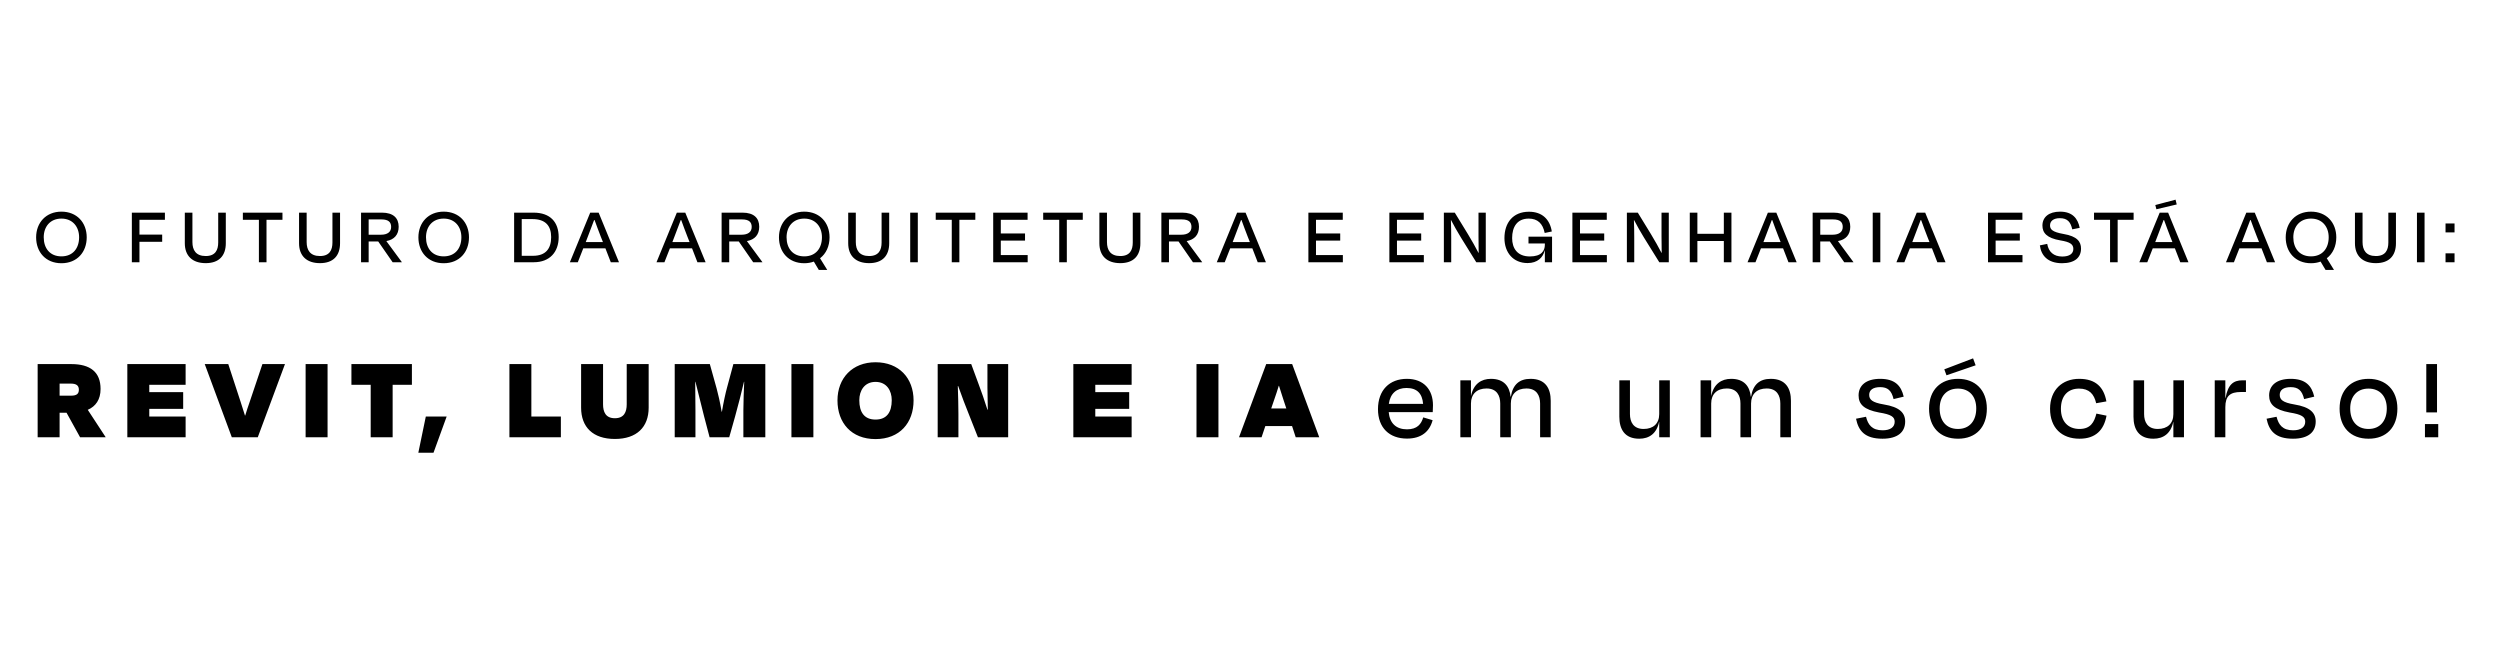
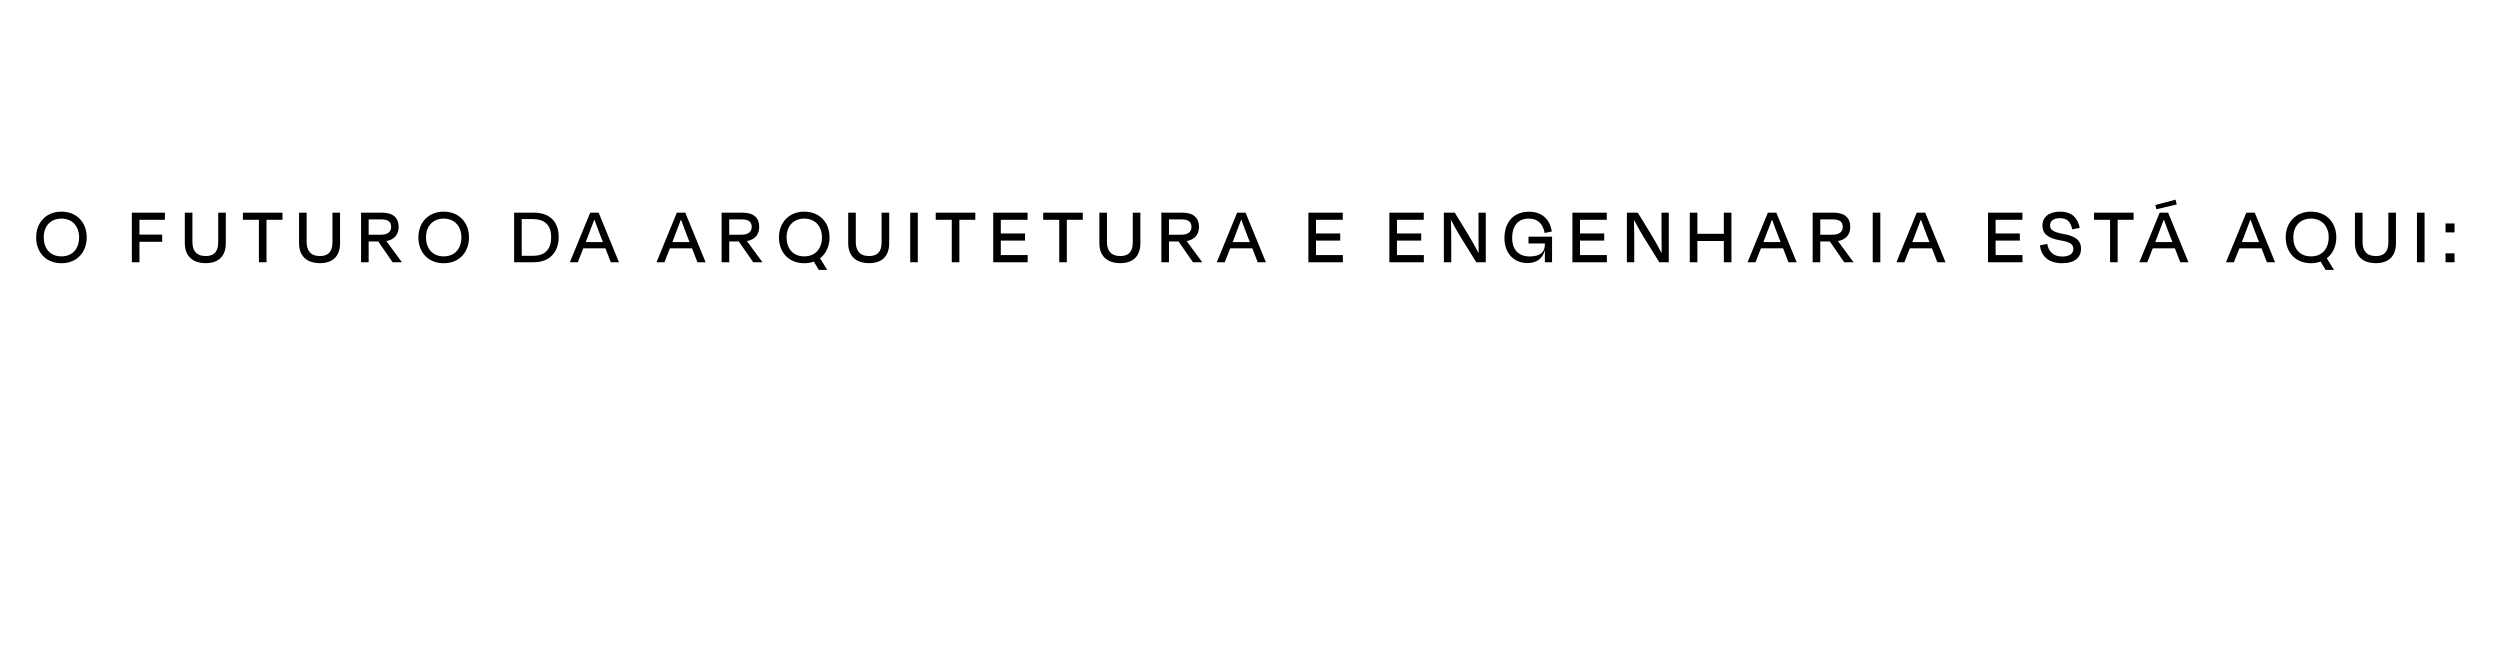
<svg xmlns="http://www.w3.org/2000/svg" width="572" height="150" viewBox="0 0 572 150" fill="none">
  <path d="M14.052 60.227C10.459 60.227 8.265 57.674 8.265 54.307C8.265 50.922 10.553 48.425 14.052 48.425C17.589 48.425 19.84 50.922 19.84 54.307C19.84 57.674 17.646 60.227 14.052 60.227ZM14.052 58.657C16.681 58.657 18.1 56.804 18.1 54.288C18.1 51.886 16.624 50.014 14.052 50.014C11.461 50.014 10.005 51.886 10.005 54.288C10.005 56.804 11.423 58.657 14.052 58.657ZM31.907 55.328V60H30.167V48.652H37.732V50.298H31.907V53.683H37.108V55.328H31.907ZM47.069 58.581C49.282 58.581 49.925 57.201 49.925 55.48V48.652H51.665V55.65C51.665 58.544 50.077 60.208 47.069 60.208C44.025 60.208 42.285 58.544 42.285 55.65V48.652H44.025V55.385C44.025 57.22 44.819 58.581 47.069 58.581ZM59.236 50.298H55.567V48.652H64.627V50.298H60.977V60H59.236V50.298ZM73.207 58.581C75.42 58.581 76.063 57.201 76.063 55.48V48.652H77.803V55.65C77.803 58.544 76.214 60.208 73.207 60.208C70.162 60.208 68.422 58.544 68.422 55.65V48.652H70.162V55.385C70.162 57.22 70.957 58.581 73.207 58.581ZM86.542 55.253H84.348V60H82.608V48.652H87.374C90.022 48.652 91.214 49.919 91.214 51.886C91.214 53.683 90.211 54.837 88.396 55.158L91.933 59.962V60H89.833L86.542 55.253ZM87.28 50.203H84.348V53.702H87.185C88.642 53.702 89.493 53.078 89.493 51.924C89.493 50.865 88.925 50.203 87.28 50.203ZM101.517 60.227C97.923 60.227 95.73 57.674 95.73 54.307C95.73 50.922 98.018 48.425 101.517 48.425C105.054 48.425 107.304 50.922 107.304 54.307C107.304 57.674 105.11 60.227 101.517 60.227ZM101.517 58.657C104.146 58.657 105.564 56.804 105.564 54.288C105.564 51.886 104.089 50.014 101.517 50.014C98.926 50.014 97.469 51.886 97.469 54.288C97.469 56.804 98.888 58.657 101.517 58.657ZM122.133 60H117.632V48.652H122.057C125.934 48.652 127.826 50.846 127.826 54.25C127.826 57.655 125.783 60 122.133 60ZM119.372 50.127V58.525H121.963C124.856 58.525 126.105 56.898 126.105 54.25C126.105 51.621 124.762 50.127 121.83 50.127H119.372ZM138.52 56.823H133.451L132.203 60H130.387L135.04 48.652H136.969L141.622 60H139.749L138.52 56.823ZM136.042 50.354H135.929C135.494 51.546 134.983 52.889 134.511 54.099L134.019 55.385H137.953L137.442 54.099C136.988 52.889 136.44 51.508 136.042 50.354ZM158.341 56.823H153.272L152.024 60H150.208L154.861 48.652H156.79L161.443 60H159.57L158.341 56.823ZM155.863 50.354H155.75C155.315 51.546 154.804 52.889 154.332 54.099L153.84 55.385H157.774L157.263 54.099C156.809 52.889 156.261 51.508 155.863 50.354ZM169.039 55.253H166.845V60H165.105V48.652H169.871C172.519 48.652 173.71 49.919 173.71 51.886C173.71 53.683 172.708 54.837 170.892 55.158L174.429 59.962V60H172.33L169.039 55.253ZM169.776 50.203H166.845V53.702H169.682C171.138 53.702 171.989 53.078 171.989 51.924C171.989 50.865 171.422 50.203 169.776 50.203ZM187.626 59.092L189.252 61.721V61.759H187.342L186.207 59.849C185.545 60.095 184.808 60.227 184.013 60.227C180.42 60.227 178.226 57.674 178.226 54.307C178.226 50.922 180.514 48.425 184.013 48.425C187.55 48.425 189.801 50.922 189.801 54.307C189.801 56.331 189.006 58.033 187.626 59.092ZM184.013 58.657C186.642 58.657 188.061 56.804 188.061 54.288C188.061 51.886 186.585 50.014 184.013 50.014C181.422 50.014 179.966 51.886 179.966 54.288C179.966 56.804 181.384 58.657 184.013 58.657ZM198.853 58.581C201.066 58.581 201.709 57.201 201.709 55.48V48.652H203.449V55.65C203.449 58.544 201.86 60.208 198.853 60.208C195.808 60.208 194.068 58.544 194.068 55.65V48.652H195.808V55.385C195.808 57.22 196.603 58.581 198.853 58.581ZM209.995 48.652V60H208.255V48.652H209.995ZM217.763 50.298H214.094V48.652H223.153V50.298H219.503V60H217.763V50.298ZM235.131 60H228.984H227.244V48.652H235.112V50.298H228.984V53.418H234.526V55.045H228.984V58.355H235.131V60ZM242.349 50.298H238.68V48.652H247.74V50.298H244.089V60H242.349V50.298ZM256.32 58.581C258.533 58.581 259.176 57.201 259.176 55.48V48.652H260.916V55.65C260.916 58.544 259.327 60.208 256.32 60.208C253.275 60.208 251.535 58.544 251.535 55.65V48.652H253.275V55.385C253.275 57.22 254.069 58.581 256.32 58.581ZM269.655 55.253H267.461V60H265.721V48.652H270.487C273.135 48.652 274.327 49.919 274.327 51.886C274.327 53.683 273.324 54.837 271.509 55.158L275.046 59.962V60H272.946L269.655 55.253ZM270.393 50.203H267.461V53.702H270.298C271.755 53.702 272.606 53.078 272.606 51.924C272.606 50.865 272.038 50.203 270.393 50.203ZM286.536 56.823H281.467L280.219 60H278.403L283.056 48.652H284.985L289.638 60H287.765L286.536 56.823ZM284.058 50.354H283.945C283.51 51.546 282.999 52.889 282.527 54.099L282.035 55.385H285.969L285.458 54.099C285.004 52.889 284.456 51.508 284.058 50.354ZM307.246 60H301.099H299.359V48.652H307.227V50.298H301.099V53.418H306.641V55.045H301.099V58.355H307.246V60ZM325.774 60H319.627H317.887V48.652H325.755V50.298H319.627V53.418H325.169V55.045H319.627V58.355H325.774V60ZM339.945 60H337.77L334.271 54.364C333.533 53.172 332.626 51.565 332.001 50.354H331.964C332.02 51.659 332.039 53.361 332.039 54.572V60H330.356V48.652H332.852L335.86 53.57C336.749 55.026 337.656 56.652 338.281 57.863H338.318C338.299 56.633 338.281 55.215 338.281 54.08V48.652H339.945V60ZM349.511 60.189C346.202 60.189 344.216 57.768 344.216 54.477C344.216 51.016 346.126 48.444 349.833 48.444C352.878 48.444 354.618 50.222 355.053 52.964L353.426 53.305C352.991 51.13 351.8 50.014 349.776 50.014C347.128 50.014 345.975 51.905 345.975 54.477C345.975 56.785 347.147 58.676 350.022 58.676C352.689 58.676 353.464 57.39 353.464 55.99V55.707H349.719V54.156H355.11V60H353.464V57.314H353.426C353.029 58.922 351.781 60.189 349.511 60.189ZM367.65 60H361.503H359.763V48.652H367.631V50.298H361.503V53.418H367.044V55.045H361.503V58.355H367.65V60ZM381.82 60H379.645L376.146 54.364C375.409 53.172 374.501 51.565 373.877 50.354H373.839C373.896 51.659 373.915 53.361 373.915 54.572V60H372.231V48.652H374.728L377.735 53.57C378.624 55.026 379.532 56.652 380.156 57.863H380.194C380.175 56.633 380.156 55.215 380.156 54.08V48.652H381.82V60ZM386.621 60V48.652H388.361V53.494H394.413V48.652H396.153V60H394.413V55.139H388.361V60H386.621ZM407.971 56.823H402.902L401.654 60H399.838L404.491 48.652H406.42L411.073 60H409.2L407.971 56.823ZM405.493 50.354H405.38C404.945 51.546 404.434 52.889 403.962 54.099L403.47 55.385H407.404L406.893 54.099C406.439 52.889 405.891 51.508 405.493 50.354ZM418.669 55.253H416.475V60H414.735V48.652H419.501C422.149 48.652 423.34 49.919 423.34 51.886C423.34 53.683 422.338 54.837 420.522 55.158L424.059 59.962V60H421.959L418.669 55.253ZM419.406 50.203H416.475V53.702H419.312C420.768 53.702 421.619 53.078 421.619 51.924C421.619 50.865 421.052 50.203 419.406 50.203ZM430.218 48.652V60H428.478V48.652H430.218ZM442.034 56.823H436.965L435.717 60H433.901L438.554 48.652H440.483L445.136 60H443.263L442.034 56.823ZM439.556 50.354H439.443C439.008 51.546 438.497 52.889 438.024 54.099L437.532 55.385H441.466L440.956 54.099C440.502 52.889 439.953 51.508 439.556 50.354ZM462.744 60H456.597H454.857V48.652H462.725V50.298H456.597V53.418H462.138V55.045H456.597V58.355H462.744V60ZM471.751 60.227C468.479 60.189 467.023 58.449 466.72 56.142L468.404 55.801C468.706 57.617 469.879 58.695 471.846 58.695C473.529 58.695 474.38 58.014 474.38 56.955C474.38 55.896 473.642 55.366 471.43 55.007C468.29 54.477 467.307 53.267 467.307 51.603C467.307 49.692 468.763 48.425 471.354 48.425C474.21 48.425 475.42 50.033 475.836 52.132L474.134 52.473C473.756 50.827 473.075 49.919 471.278 49.919C469.86 49.919 469.047 50.562 469.047 51.565C469.047 52.473 469.557 53.078 472.129 53.532C475.288 54.061 476.139 55.328 476.139 56.879C476.139 58.865 474.777 60.227 471.751 60.227ZM482.781 50.298H479.112V48.652H488.172V50.298H484.521V60H482.781V50.298ZM497.617 56.823H492.548L491.3 60H489.484L494.137 48.652H496.066L500.718 60H498.846L497.617 56.823ZM495.139 50.354H495.026C494.591 51.546 494.08 52.889 493.607 54.099L493.115 55.385H497.049L496.539 54.099C496.085 52.889 495.536 51.508 495.139 50.354ZM498.033 46.78L493.38 47.877L493.134 46.912L497.768 45.683L498.033 46.78ZM517.438 56.823H512.369L511.121 60H509.305L513.958 48.652H515.887L520.539 60H518.667L517.438 56.823ZM514.96 50.354H514.847C514.412 51.546 513.901 52.889 513.428 54.099L512.936 55.385H516.87L516.36 54.099C515.906 52.889 515.357 51.508 514.96 50.354ZM532.37 59.092L533.996 61.721V61.759H532.086L530.951 59.849C530.289 60.095 529.552 60.227 528.757 60.227C525.164 60.227 522.97 57.674 522.97 54.307C522.97 50.922 525.258 48.425 528.757 48.425C532.294 48.425 534.545 50.922 534.545 54.307C534.545 56.331 533.75 58.033 532.37 59.092ZM528.757 58.657C531.386 58.657 532.805 56.804 532.805 54.288C532.805 51.886 531.329 50.014 528.757 50.014C526.166 50.014 524.71 51.886 524.71 54.288C524.71 56.804 526.128 58.657 528.757 58.657ZM543.597 58.581C545.81 58.581 546.453 57.201 546.453 55.48V48.652H548.193V55.65C548.193 58.544 546.605 60.208 543.597 60.208C540.552 60.208 538.812 58.544 538.812 55.65V48.652H540.552V55.385C540.552 57.22 541.347 58.581 543.597 58.581ZM554.739 48.652V60H552.999V48.652H554.739ZM559.538 53.172V51.13H561.6V53.172H559.538ZM559.538 60V57.957H561.6V60H559.538Z" fill="black" />
-   <path d="M15.226 94.436H13.636V100.043H8.614V83.303H16.314C20.639 83.303 23.01 85.117 23.01 88.995C23.01 91.422 21.894 92.985 20.081 93.766L24.154 99.988V100.043H18.323L15.226 94.436ZM16.175 87.767H13.636V90.529H16.259C17.57 90.529 18.044 90.083 18.044 89.162C18.044 88.158 17.402 87.767 16.175 87.767ZM42.469 100.043H34.155H29.133V83.303H42.469V88.046H34.155V89.72H41.911V93.543H34.155V95.3H42.469V100.043ZM56.05 95.077H56.106C56.413 94.045 56.748 93.04 57.11 92.008L60.04 83.303H65.201L58.98 100.043H53.037L46.843 83.303H52.228L55.074 92.008C55.408 93.04 55.743 94.073 56.05 95.077ZM74.947 83.303V100.043H69.925V83.303H74.947ZM84.814 88.046H80.405V83.303H94.244V88.046H89.836V100.043H84.814V88.046ZM95.724 103.531L97.426 95.3H102.197L99.184 103.587H95.724V103.531ZM116.553 83.303H121.575V95.3H128.327V100.043H116.553V83.303ZM140.686 95.691C142.806 95.691 143.392 94.24 143.392 92.51V83.303H148.414V93.264C148.414 97.728 145.68 100.434 140.686 100.434C135.663 100.434 132.957 97.728 132.957 93.264V83.303H137.979V92.51C137.979 94.24 138.565 95.691 140.686 95.691ZM165.117 94.212H165.173C165.535 92.064 166.01 89.888 166.344 88.688L167.795 83.303H175.105V100.043H170.083V93.905C170.083 91.785 170.195 89.385 170.278 87.349H170.223C169.665 89.692 168.995 92.427 168.186 95.3L166.847 100.043H162.355L161.071 95.161C160.29 92.12 159.676 89.609 159.118 87.349H159.062C159.09 89.441 159.118 91.785 159.118 93.905V100.043H154.375V83.303H162.41L163.973 88.911C164.28 89.999 164.754 92.064 165.117 94.212ZM186.101 83.303V100.043H181.079V83.303H186.101ZM200.32 100.462C194.768 100.462 191.615 96.723 191.615 91.618C191.615 86.512 195.019 82.885 200.32 82.885C205.705 82.885 209.025 86.512 209.025 91.618C209.025 96.723 205.872 100.462 200.32 100.462ZM200.32 95.998C202.887 95.998 204.031 94.324 204.031 91.562C204.031 89.358 202.859 87.377 200.32 87.377C197.809 87.377 196.609 89.358 196.609 91.562C196.609 94.324 197.753 95.998 200.32 95.998ZM230.668 100.043H223.749L221.601 94.603C221.043 93.291 219.983 90.446 219.229 88.325H219.146C219.229 90.585 219.285 93.208 219.285 94.687V100.043H214.542V83.303H222.215L223.861 87.767C224.502 89.469 225.339 91.841 225.925 93.738H226.009C225.981 91.813 225.925 90.055 225.925 88.688V83.303H230.668V100.043ZM258.917 100.043H250.602H245.58V83.303H258.917V88.046H250.602V89.72H258.359V93.543H250.602V95.3H258.917V100.043ZM278.779 83.303V100.043H273.757V83.303H278.779ZM295.621 97.477H289.511L288.646 100.043H283.484L289.706 83.303H295.649L301.843 100.043H296.458L295.621 97.477ZM292.636 88.269H292.58C292.273 89.302 291.938 90.306 291.576 91.338L290.85 93.459H294.31L293.612 91.338C293.277 90.306 292.943 89.274 292.636 88.269ZM321.923 100.35C317.905 100.35 315.282 97.895 315.282 93.626C315.282 89.246 317.933 86.679 321.895 86.679C325.773 86.679 327.866 89.162 327.866 92.734C327.866 93.18 327.838 93.71 327.81 94.296H317.738C317.961 96.863 319.467 98.23 321.923 98.23C324.266 98.23 325.187 97.03 325.633 95.496L327.782 96.137C327.112 98.704 325.243 100.35 321.923 100.35ZM317.766 92.399H325.606C325.41 90.055 324.238 88.772 321.811 88.772C319.579 88.772 318.1 89.971 317.766 92.399ZM336.557 87.014V90.529H336.585C337.143 87.879 338.873 86.679 341.133 86.679C344.118 86.679 345.373 88.409 345.625 90.753H345.68C346.127 87.963 347.661 86.679 350.2 86.679C353.632 86.679 354.804 88.911 354.804 91.701V100.043H352.376V92.315C352.376 90.529 351.595 88.883 349.252 88.883C347.02 88.883 345.68 90.167 345.68 92.315V100.043H343.253V92.315C343.253 90.529 342.472 88.883 340.128 88.883C337.896 88.883 336.557 90.167 336.557 92.315V100.043H334.13V87.014H336.557ZM379.628 100.043V96.528H379.6C379.042 99.178 377.368 100.378 375.053 100.378C371.677 100.378 370.505 98.146 370.505 95.356V87.014H372.932V94.742C372.932 96.528 373.713 98.146 376.057 98.146C378.289 98.146 379.628 96.891 379.628 94.742V87.014H382.056V100.043H379.628ZM391.52 87.014V90.529H391.548C392.106 87.879 393.835 86.679 396.095 86.679C399.081 86.679 400.336 88.409 400.587 90.753H400.643C401.09 87.963 402.624 86.679 405.163 86.679C408.595 86.679 409.767 88.911 409.767 91.701V100.043H407.339V92.315C407.339 90.529 406.558 88.883 404.214 88.883C401.982 88.883 400.643 90.167 400.643 92.315V100.043H398.216V92.315C398.216 90.529 397.435 88.883 395.091 88.883C392.859 88.883 391.52 90.167 391.52 92.315V100.043H389.092V87.014H391.52ZM430.713 100.378C426.639 100.378 425.216 98.537 424.658 95.803L426.946 95.356C427.393 97.142 428.286 98.453 430.741 98.453C432.554 98.453 433.503 97.7 433.503 96.5C433.503 95.384 432.722 94.826 429.932 94.38C426.5 93.738 425.244 92.51 425.244 90.474C425.244 88.214 426.918 86.679 430.183 86.679C433.531 86.679 434.982 88.214 435.568 90.753L433.252 91.311C432.777 89.33 431.885 88.576 430.183 88.576C428.537 88.576 427.672 89.246 427.672 90.334C427.672 91.422 428.341 92.092 431.02 92.538C434.591 93.124 435.902 94.436 435.902 96.444C435.902 98.816 434.256 100.378 430.713 100.378ZM448.008 100.378C443.85 100.378 441.367 97.728 441.367 93.487C441.367 89.19 444.046 86.679 448.008 86.679C451.886 86.679 454.592 89.19 454.592 93.487C454.592 97.728 452.109 100.378 448.008 100.378ZM447.98 88.911C445.385 88.911 443.795 90.669 443.795 93.459C443.795 96.249 445.273 98.146 447.98 98.146C450.658 98.146 452.165 96.249 452.165 93.459C452.165 90.669 450.574 88.911 447.98 88.911ZM452.025 83.582L445.357 85.87L444.855 84.503L451.439 81.992L452.025 83.582ZM481.944 91.841L479.601 92.259C479.126 90.167 478.01 88.911 475.694 88.911C473.239 88.911 471.537 90.446 471.537 93.543C471.537 96.444 473.183 98.146 475.778 98.146C478.345 98.146 479.154 96.584 479.656 94.631L481.972 95.105C481.386 98.369 479.489 100.378 475.806 100.378C471.705 100.378 469.054 97.895 469.054 93.515C469.054 89.218 471.844 86.679 475.722 86.679C479.517 86.679 481.358 88.604 481.944 91.841ZM497.267 100.043V96.528H497.239C496.681 99.178 495.007 100.378 492.691 100.378C489.315 100.378 488.143 98.146 488.143 95.356V87.014H490.571V94.742C490.571 96.528 491.352 98.146 493.696 98.146C495.928 98.146 497.267 96.891 497.267 94.742V87.014H499.694V100.043H497.267ZM509.158 87.014V91.032H509.214C509.744 88.018 510.972 87.014 513.064 87.014H513.873V89.692H512.702C510.246 89.692 509.158 90.613 509.158 93.152V100.043H506.731V87.014H509.158ZM524.645 100.378C520.571 100.378 519.148 98.537 518.59 95.803L520.878 95.356C521.325 97.142 522.217 98.453 524.673 98.453C526.486 98.453 527.435 97.7 527.435 96.5C527.435 95.384 526.654 94.826 523.864 94.38C520.432 93.738 519.176 92.51 519.176 90.474C519.176 88.214 520.85 86.679 524.115 86.679C527.463 86.679 528.913 88.214 529.499 90.753L527.184 91.311C526.709 89.33 525.817 88.576 524.115 88.576C522.468 88.576 521.604 89.246 521.604 90.334C521.604 91.422 522.273 92.092 524.952 92.538C528.523 93.124 529.834 94.436 529.834 96.444C529.834 98.816 528.188 100.378 524.645 100.378ZM541.94 100.378C537.782 100.378 535.299 97.728 535.299 93.487C535.299 89.19 537.978 86.679 541.94 86.679C545.818 86.679 548.524 89.19 548.524 93.487C548.524 97.728 546.041 100.378 541.94 100.378ZM541.912 88.911C539.317 88.911 537.727 90.669 537.727 93.459C537.727 96.249 539.205 98.146 541.912 98.146C544.59 98.146 546.097 96.249 546.097 93.459C546.097 90.669 544.506 88.911 541.912 88.911ZM557.59 83.303V94.352H555.135V83.303H557.59ZM554.828 100.043V97.03H557.869V100.043H554.828Z" fill="black" />
</svg>